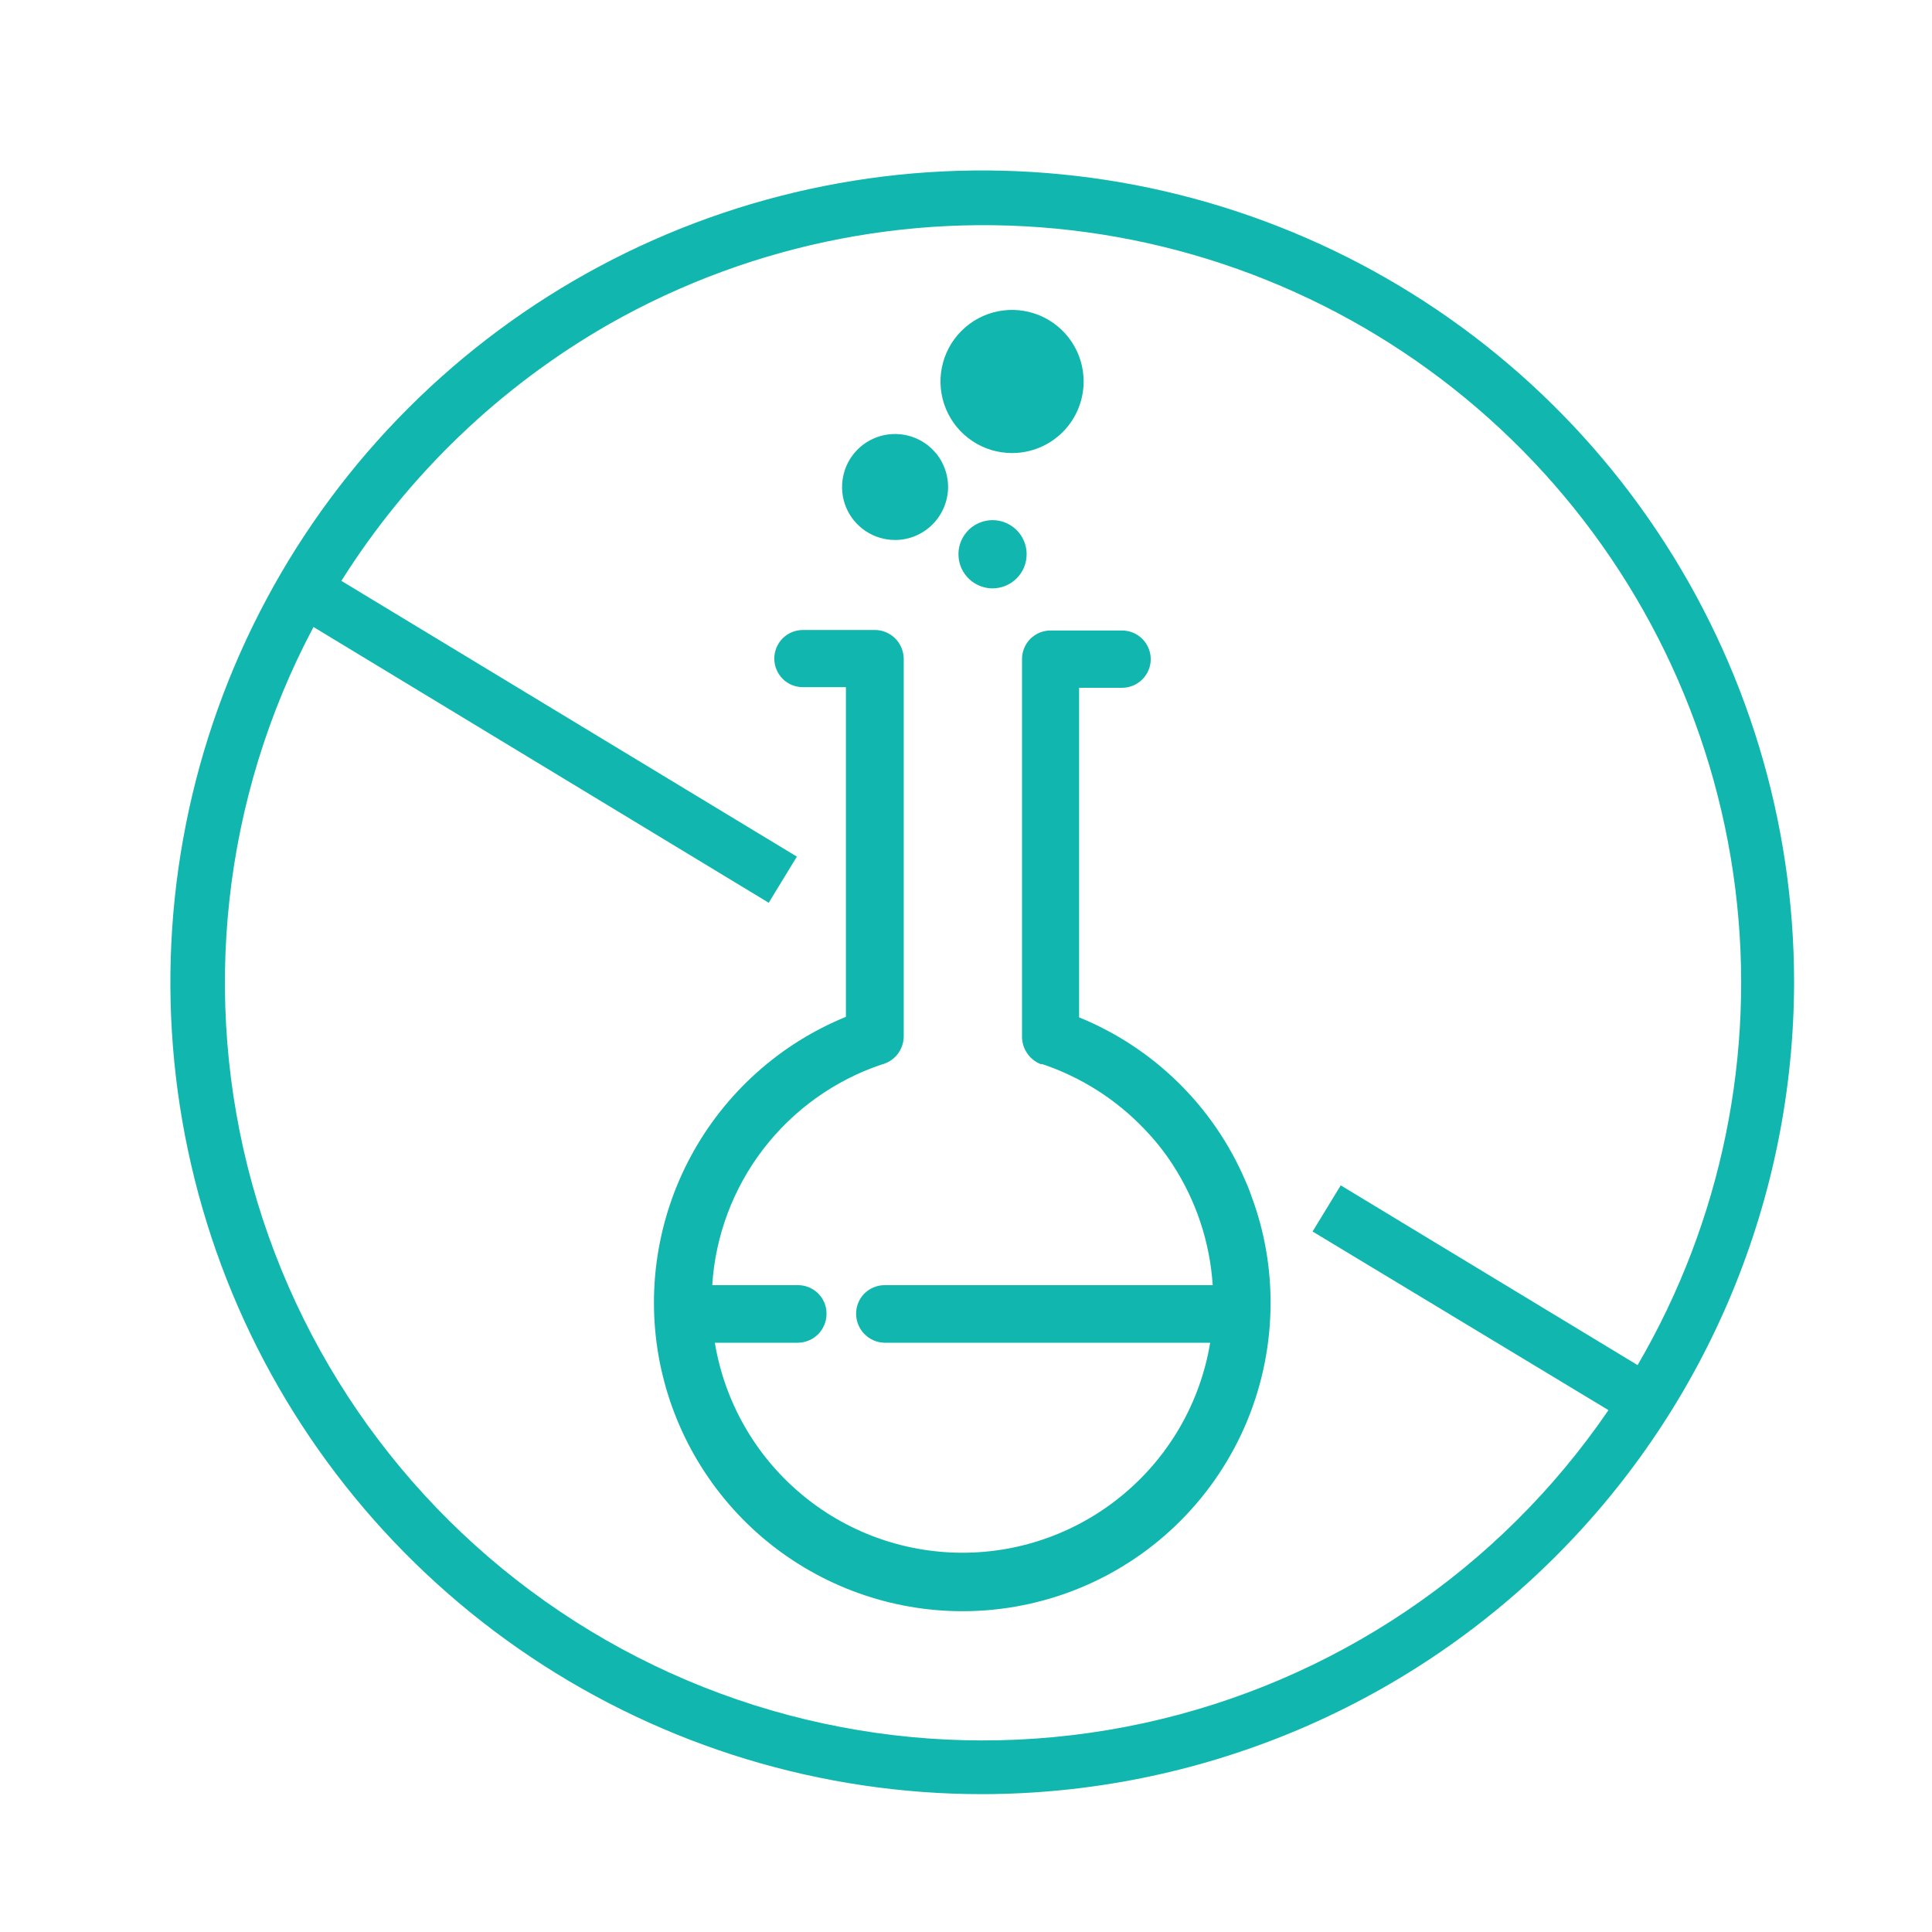
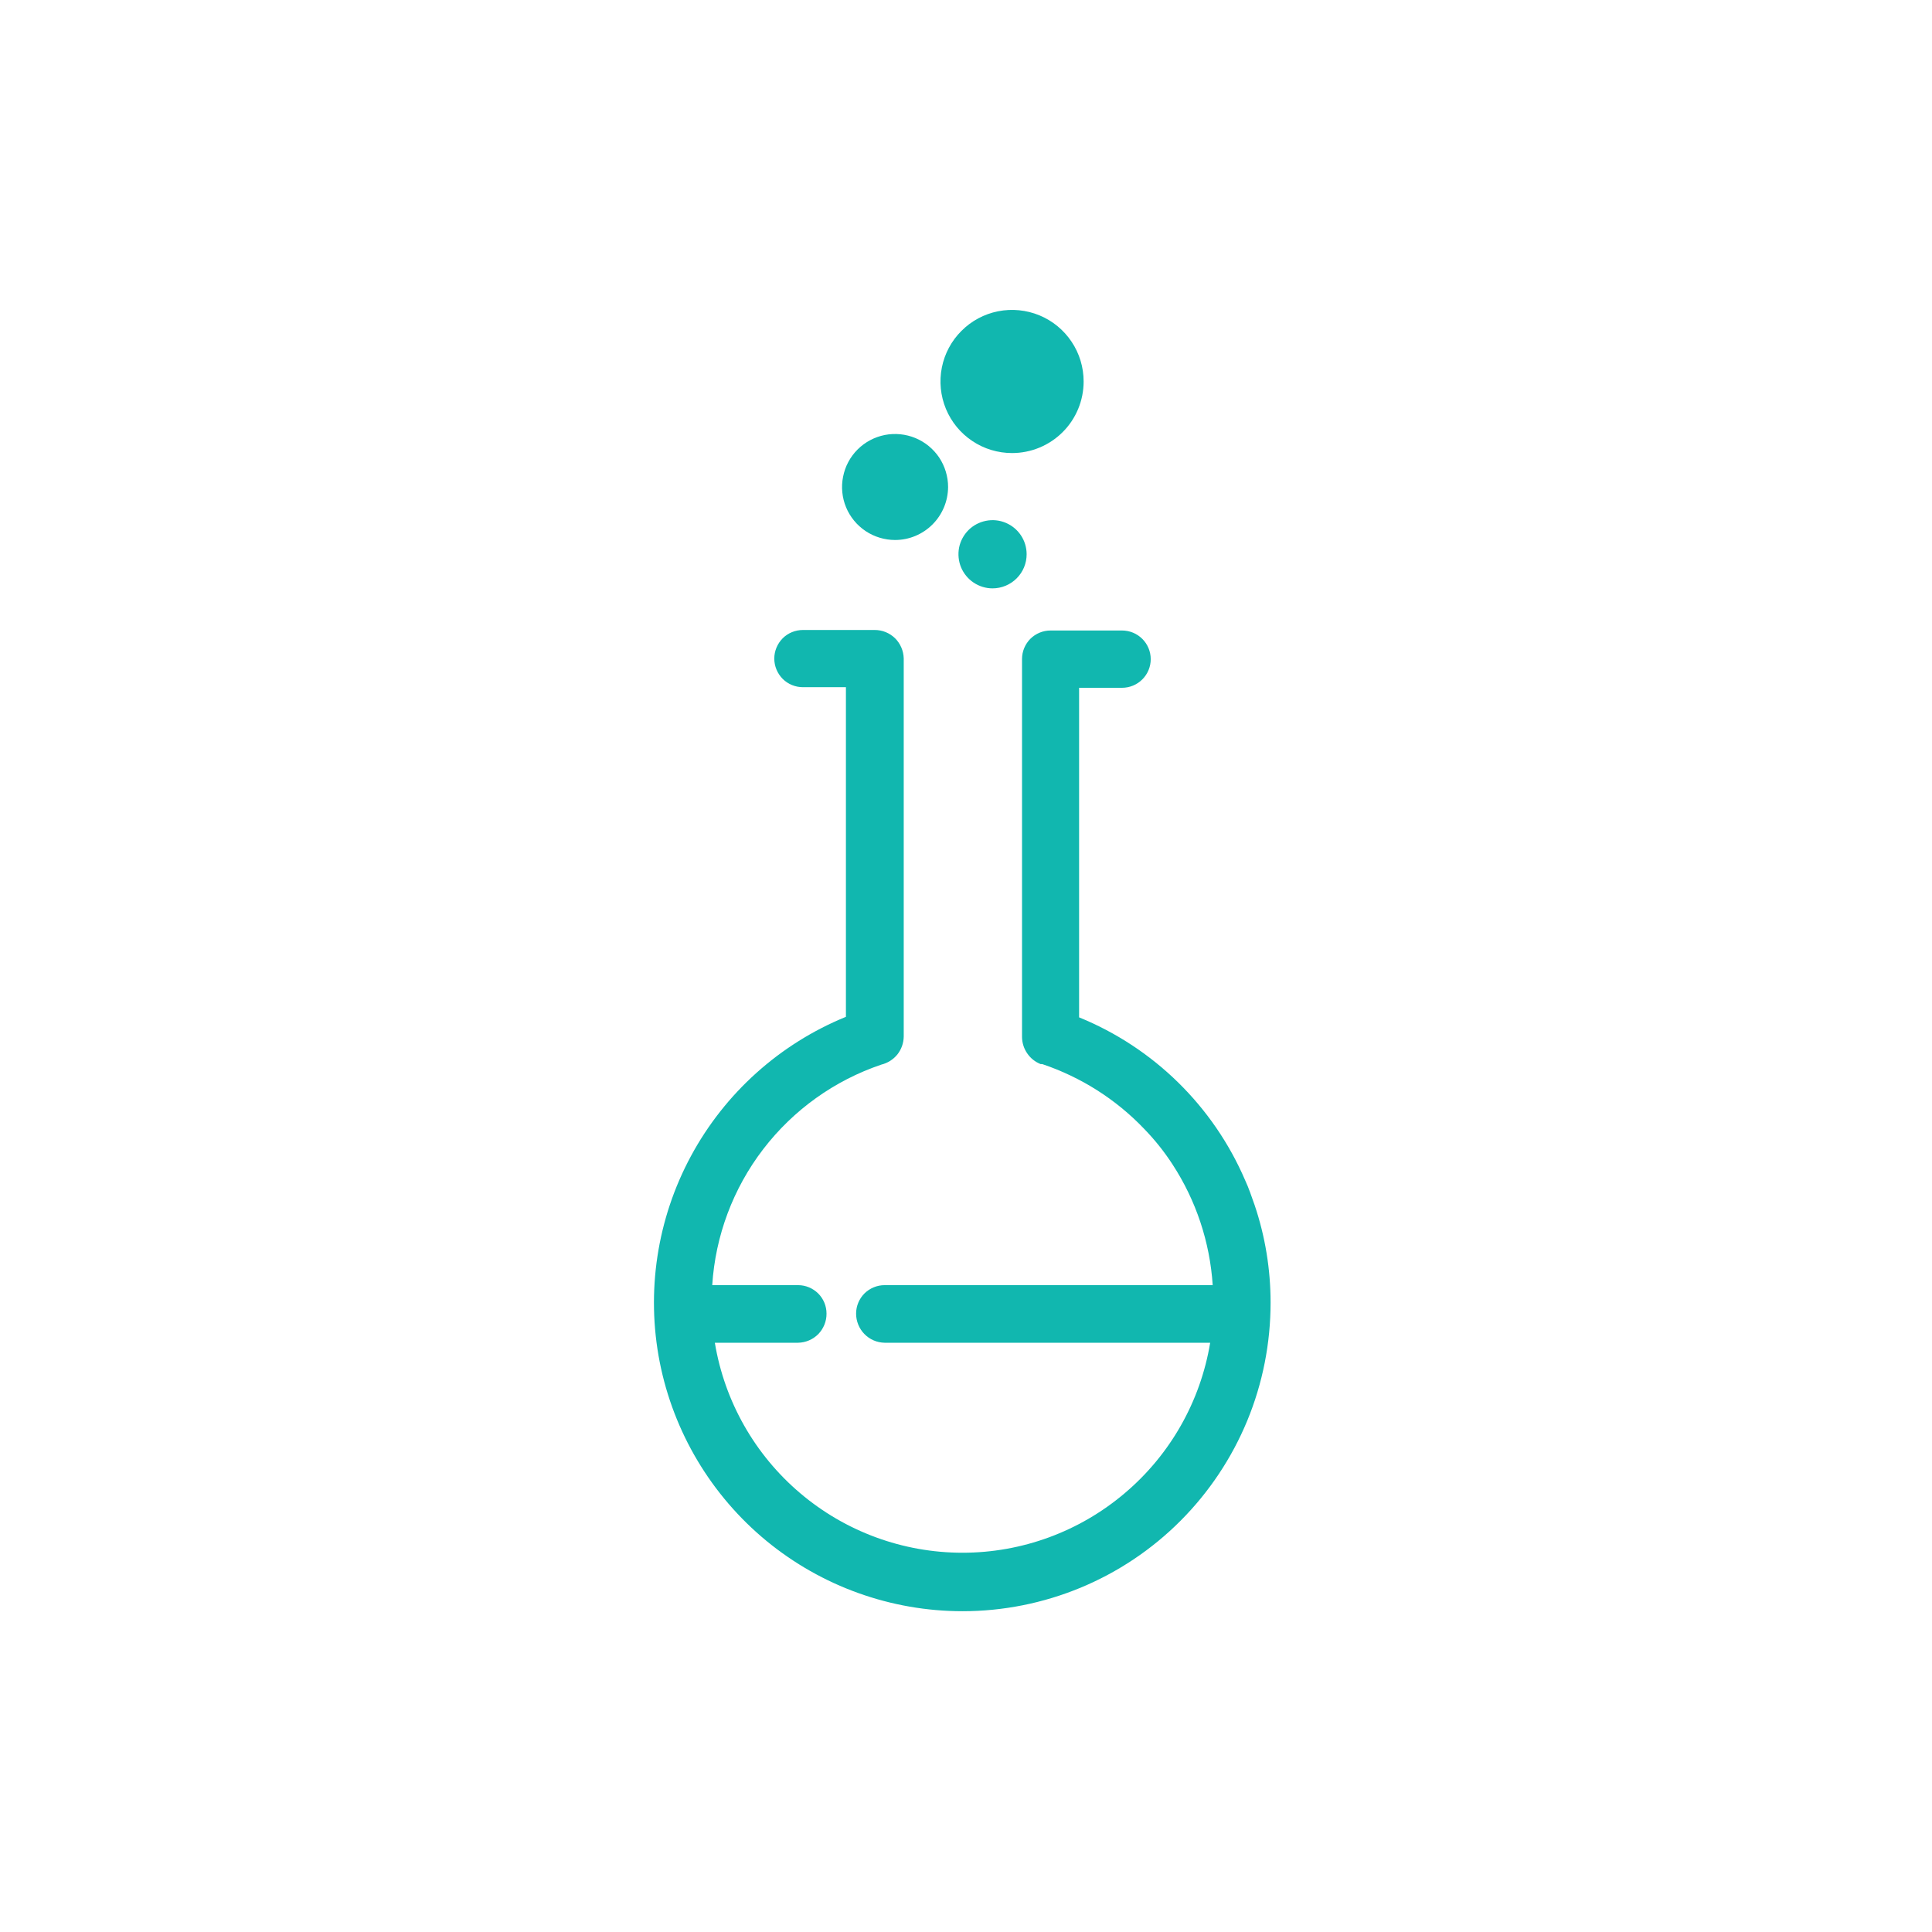
<svg xmlns="http://www.w3.org/2000/svg" width="26" height="26" viewBox="0 0 26 26" fill="none">
-   <path d="M13.217 24.145C11.057 24.145 8.945 23.504 7.148 22.303C5.351 21.102 3.951 19.396 3.124 17.4C2.298 15.403 2.081 13.207 2.503 11.087C2.925 8.968 3.965 7.022 5.493 5.494C7.021 3.966 8.968 2.925 11.087 2.504C13.206 2.082 15.403 2.299 17.399 3.126C19.396 3.953 21.102 5.353 22.302 7.15C23.503 8.946 24.144 11.059 24.144 13.219C24.14 16.116 22.988 18.893 20.939 20.941C18.891 22.989 16.114 24.141 13.217 24.145V24.145ZM4.219 8.438C2.996 10.74 2.701 13.423 3.394 15.936C4.088 18.449 5.717 20.601 7.948 21.95C10.178 23.299 12.841 23.743 15.388 23.19C17.936 22.637 20.175 21.13 21.646 18.977L17.664 16.573L18.043 15.952L22.038 18.371C23.17 16.434 23.632 14.178 23.352 11.953C23.072 9.727 22.065 7.656 20.488 6.06C18.912 4.465 16.853 3.433 14.631 3.126C12.409 2.819 10.147 3.254 8.197 4.362C6.731 5.201 5.494 6.388 4.594 7.817L10.724 11.528L10.345 12.149L4.219 8.438Z" fill="#11B7AF" />
  <path d="M13.62 6.097C13.429 6.097 13.243 6.041 13.085 5.935C12.926 5.829 12.803 5.679 12.73 5.503C12.657 5.327 12.638 5.133 12.675 4.946C12.712 4.759 12.804 4.587 12.939 4.453C13.073 4.318 13.245 4.226 13.432 4.189C13.619 4.152 13.812 4.171 13.989 4.244C14.165 4.317 14.315 4.44 14.421 4.599C14.527 4.757 14.583 4.943 14.583 5.134C14.583 5.389 14.482 5.635 14.301 5.815C14.12 5.996 13.875 6.097 13.62 6.097V6.097Z" fill="#11B7AF" />
  <path d="M12.046 7.267C11.905 7.267 11.766 7.225 11.649 7.147C11.532 7.069 11.44 6.957 11.386 6.827C11.332 6.696 11.318 6.553 11.346 6.415C11.373 6.276 11.441 6.149 11.541 6.049C11.641 5.949 11.768 5.882 11.906 5.854C12.045 5.827 12.188 5.841 12.319 5.895C12.449 5.949 12.56 6.04 12.639 6.157C12.717 6.275 12.759 6.413 12.759 6.554C12.758 6.743 12.683 6.924 12.549 7.058C12.416 7.191 12.235 7.267 12.046 7.267V7.267Z" fill="#11B7AF" />
  <path d="M13.357 7.918C13.267 7.918 13.178 7.891 13.102 7.84C13.027 7.79 12.968 7.718 12.933 7.634C12.899 7.551 12.89 7.458 12.907 7.369C12.925 7.28 12.969 7.199 13.033 7.134C13.097 7.07 13.179 7.027 13.268 7.009C13.357 6.991 13.449 7 13.533 7.035C13.617 7.07 13.688 7.128 13.739 7.204C13.789 7.279 13.816 7.368 13.816 7.459C13.816 7.581 13.768 7.697 13.682 7.783C13.596 7.869 13.479 7.918 13.357 7.918V7.918Z" fill="#11B7AF" />
  <path d="M12.954 21.683C11.991 21.683 11.058 21.348 10.315 20.737C9.572 20.125 9.064 19.274 8.878 18.329C8.693 17.384 8.842 16.404 9.299 15.557C9.756 14.71 10.493 14.048 11.384 13.684V9.248H10.806C10.704 9.248 10.605 9.208 10.533 9.136C10.461 9.063 10.42 8.965 10.42 8.863C10.42 8.761 10.461 8.663 10.533 8.59C10.605 8.518 10.704 8.478 10.806 8.478H11.769C11.872 8.477 11.97 8.517 12.044 8.588C12.117 8.66 12.159 8.757 12.162 8.86V13.948C12.161 14.036 12.131 14.121 12.077 14.19C12.022 14.258 11.946 14.306 11.861 14.327C11.23 14.54 10.677 14.936 10.271 15.465C9.866 15.993 9.627 16.631 9.585 17.295H10.741C10.842 17.295 10.939 17.336 11.011 17.407C11.083 17.479 11.123 17.576 11.123 17.678C11.124 17.78 11.084 17.879 11.013 17.953C10.941 18.026 10.843 18.068 10.741 18.07H9.62C9.751 18.86 10.158 19.577 10.768 20.094C11.378 20.612 12.152 20.896 12.953 20.896C13.753 20.896 14.527 20.612 15.137 20.094C15.748 19.577 16.155 18.86 16.286 18.07H11.904C11.801 18.068 11.704 18.026 11.632 17.952C11.561 17.879 11.521 17.78 11.521 17.678C11.521 17.576 11.562 17.479 11.633 17.407C11.705 17.336 11.803 17.295 11.904 17.295H16.32C16.282 16.715 16.096 16.155 15.778 15.668C15.667 15.497 15.539 15.337 15.396 15.19C15.017 14.793 14.546 14.495 14.026 14.32H14.004C13.931 14.291 13.868 14.241 13.824 14.176C13.779 14.111 13.755 14.035 13.754 13.956V8.868C13.754 8.766 13.795 8.669 13.866 8.597C13.938 8.526 14.035 8.485 14.137 8.485H15.1C15.203 8.485 15.301 8.526 15.373 8.598C15.445 8.67 15.486 8.768 15.486 8.871C15.486 8.973 15.445 9.071 15.373 9.143C15.301 9.215 15.203 9.256 15.1 9.256H14.522V13.691C15.525 14.1 16.328 14.887 16.756 15.882C16.806 15.989 16.841 16.096 16.884 16.217C17.027 16.64 17.099 17.084 17.099 17.53C17.099 18.075 16.993 18.615 16.785 19.119C16.577 19.622 16.272 20.08 15.887 20.466C15.502 20.852 15.045 21.158 14.541 21.367C14.038 21.575 13.499 21.683 12.954 21.683V21.683Z" fill="#11B7AF" />
</svg>